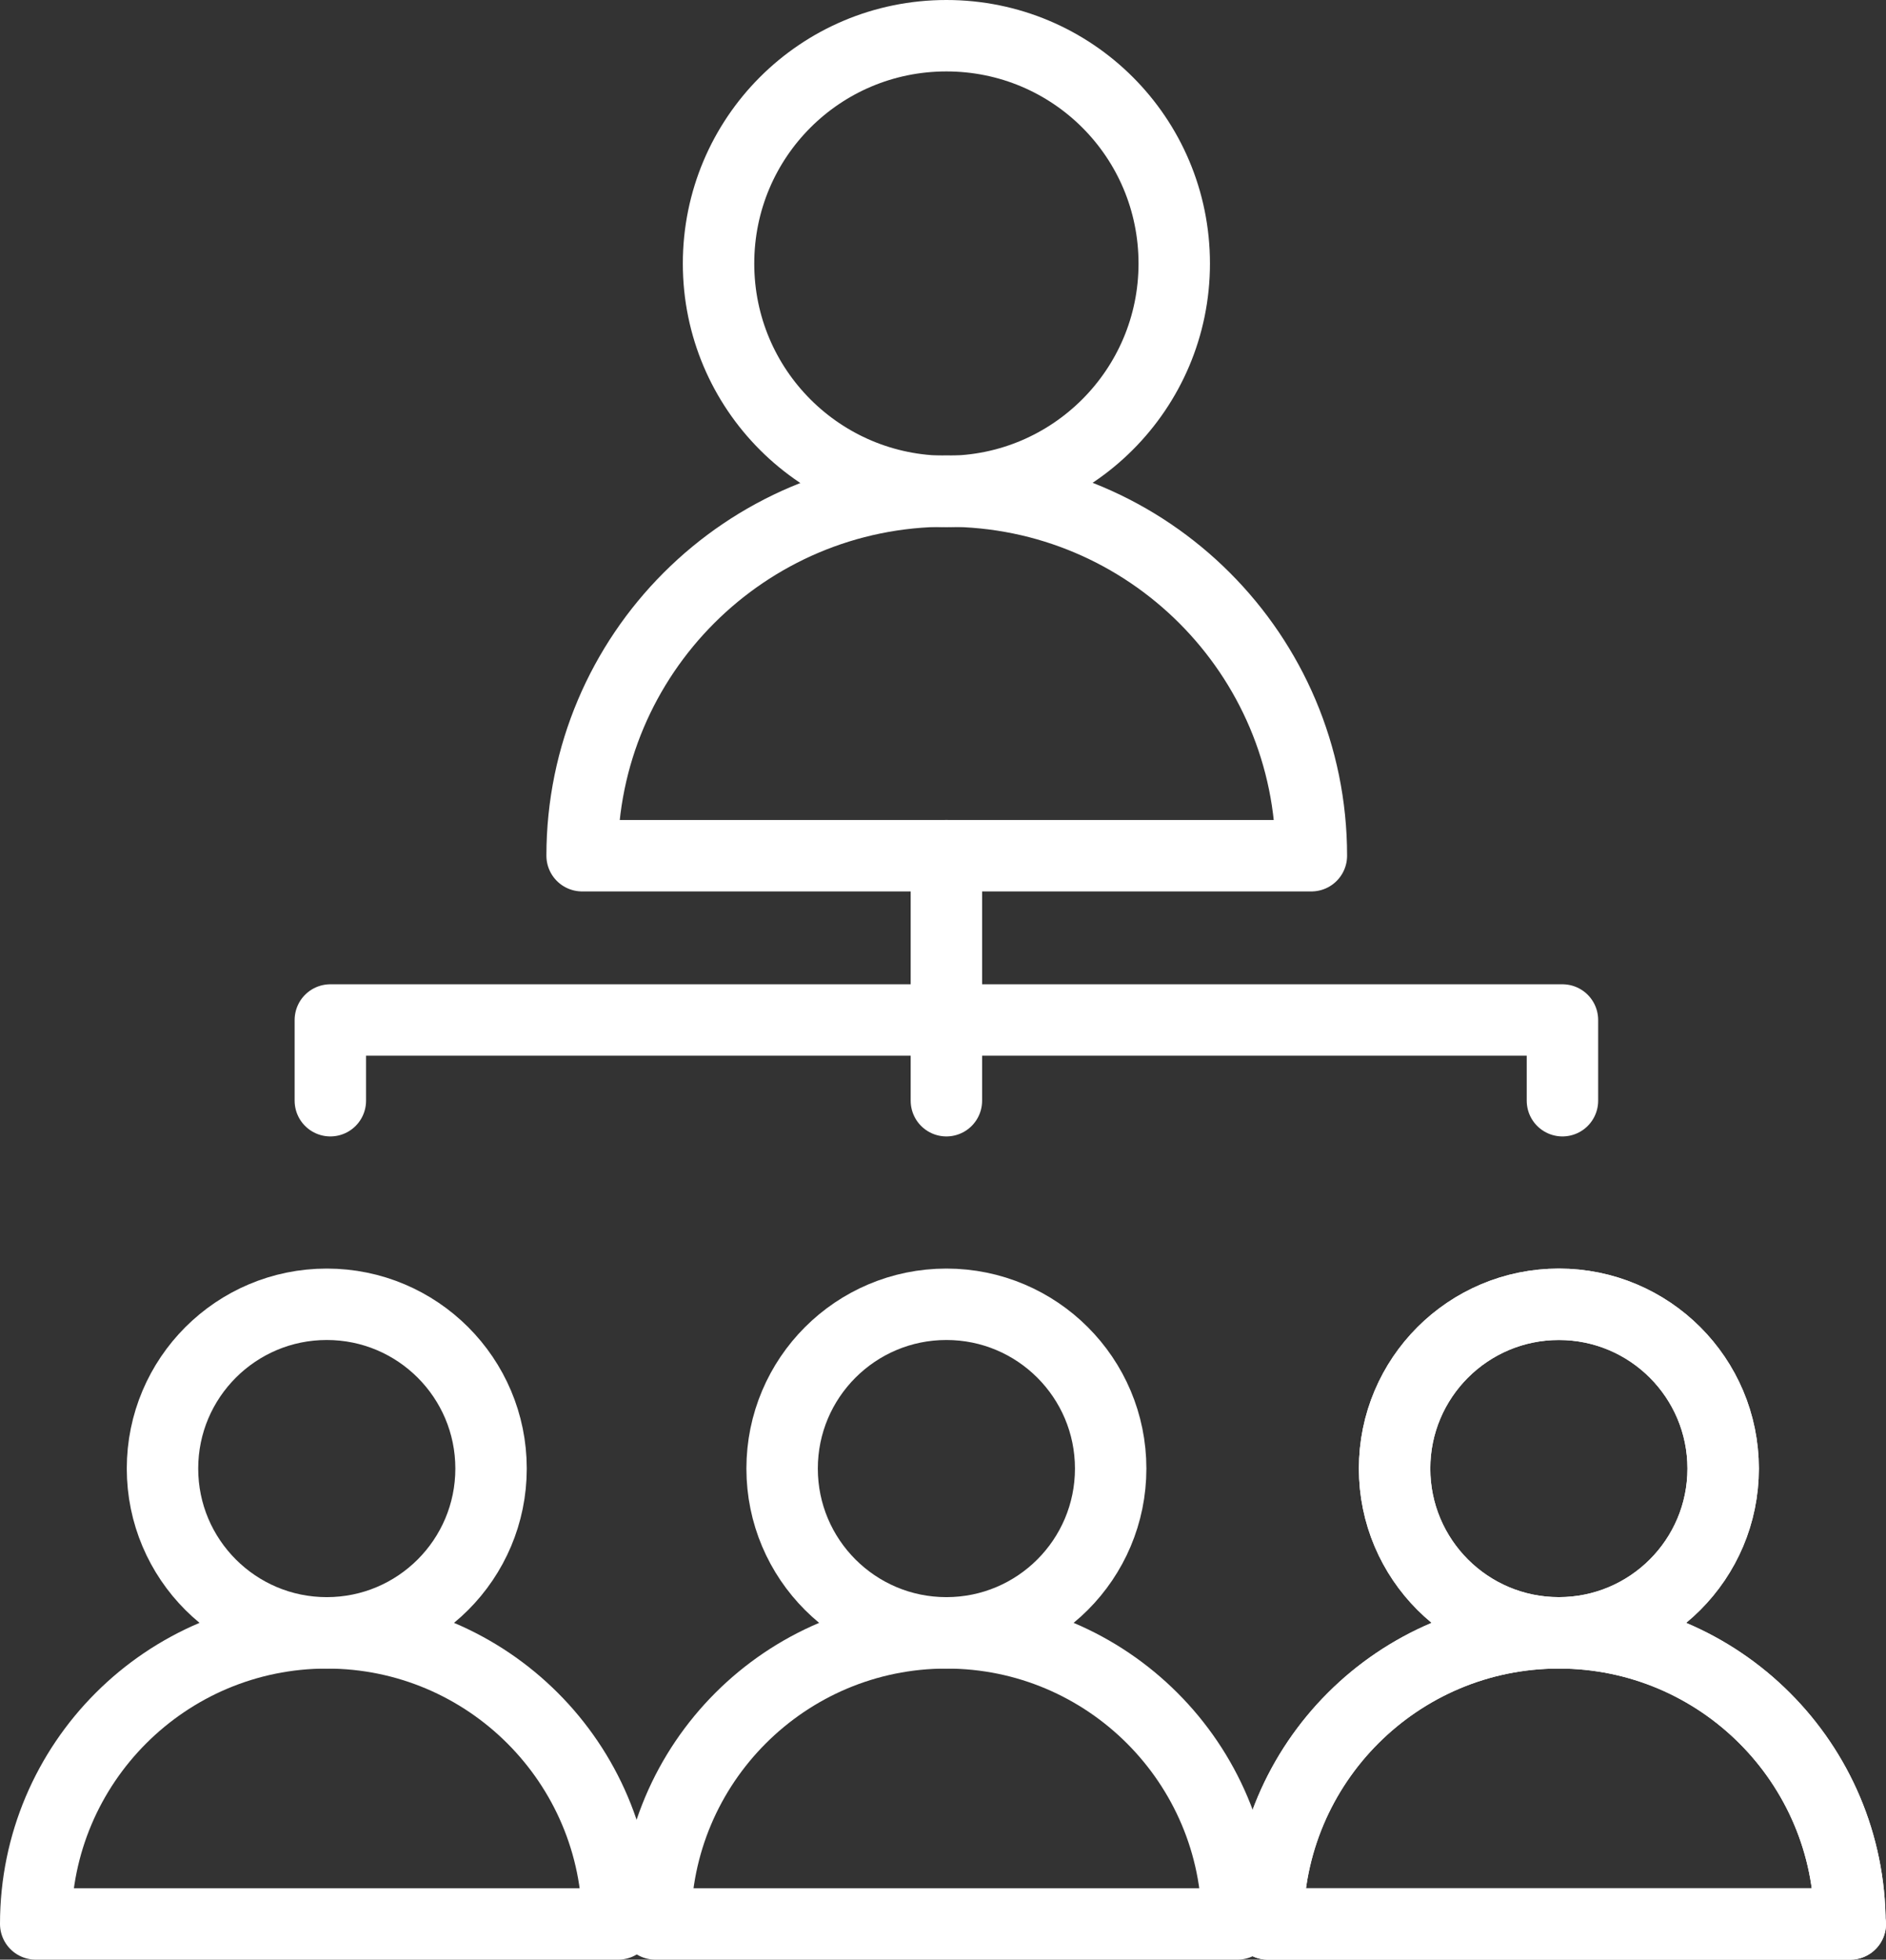
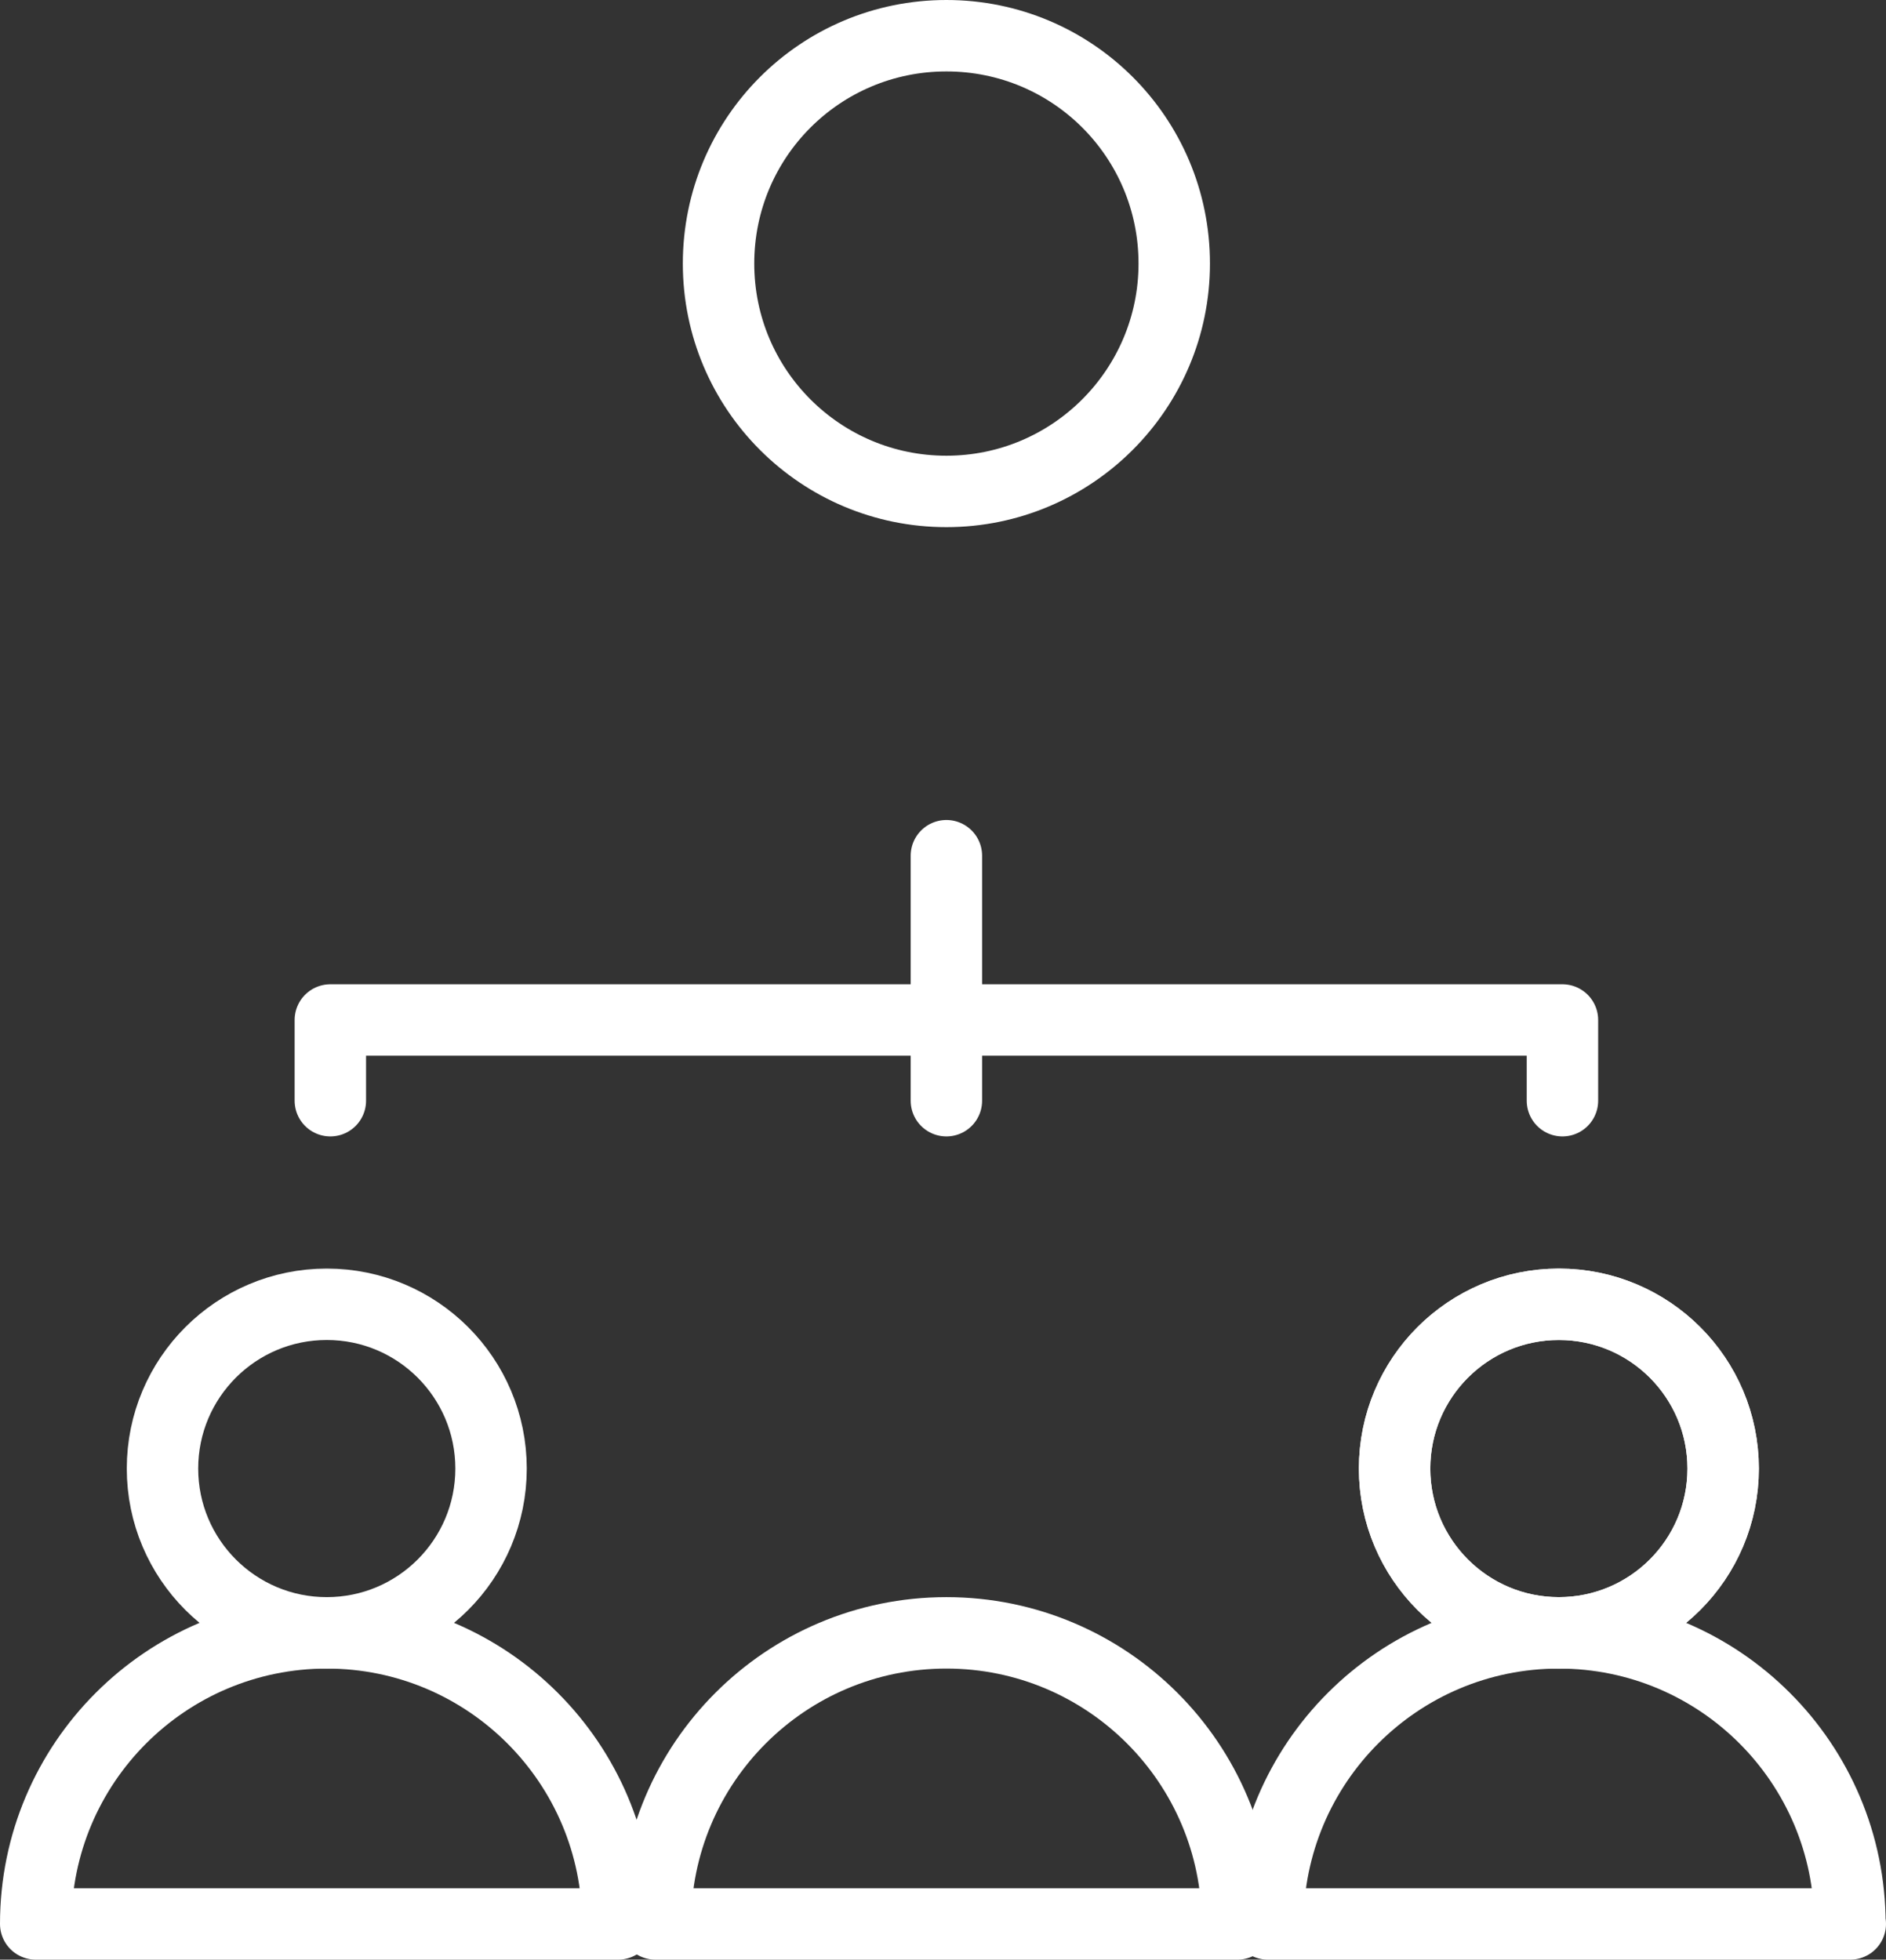
<svg xmlns="http://www.w3.org/2000/svg" id="Ebene_2" viewBox="0 0 52.81 54.87">
  <rect x="0" y="0" width="52.81" height="54.87" fill="#333333" stroke="none" />
  <defs>
    <style>.cls-1{fill:none;stroke:#fff;stroke-linecap:round;stroke-linejoin:round;stroke-width:2px;}</style>
  </defs>
  <g id="Ebene_1-2">
    <path class="cls-1" d="M32.88,7.38c0,3.52-2.86,6.38-6.38,6.38s-6.38-2.85-6.38-6.38,2.85-6.38,6.38-6.38,6.38,2.85,6.38,6.38Z" />
-     <path class="cls-1" d="M36.71,23.96h-20.41c0-5.63,4.57-10.21,10.21-10.21s10.21,4.58,10.21,10.21Z" />
    <circle class="cls-1" cx="9.15" cy="41.12" r="4.6" />
    <path class="cls-1" d="M17.31,53.87H1c0-4.5,3.65-8.15,8.15-8.15s8.15,3.65,8.15,8.15Z" />
    <circle class="cls-1" cx="43.65" cy="41.12" r="4.6" />
-     <path class="cls-1" d="M51.81,53.87h-16.31c0-4.5,3.65-8.15,8.15-8.15s8.15,3.65,8.15,8.15Z" />
    <circle class="cls-1" cx="43.65" cy="41.12" r="4.6" />
    <path class="cls-1" d="M51.81,53.87h-16.31c0-4.5,3.65-8.15,8.15-8.15s8.15,3.65,8.15,8.15Z" />
-     <circle class="cls-1" cx="26.5" cy="41.12" r="4.6" />
    <path class="cls-1" d="M34.65,53.87h-16.3c0-4.5,3.65-8.15,8.15-8.15s8.15,3.65,8.15,8.15Z" />
    <polyline class="cls-1" points="9.25 30.82 9.25 28.56 43.75 28.56 43.75 30.82" />
    <line class="cls-1" x1="26.5" y1="23.96" x2="26.5" y2="30.82" />
  </g>
</svg>